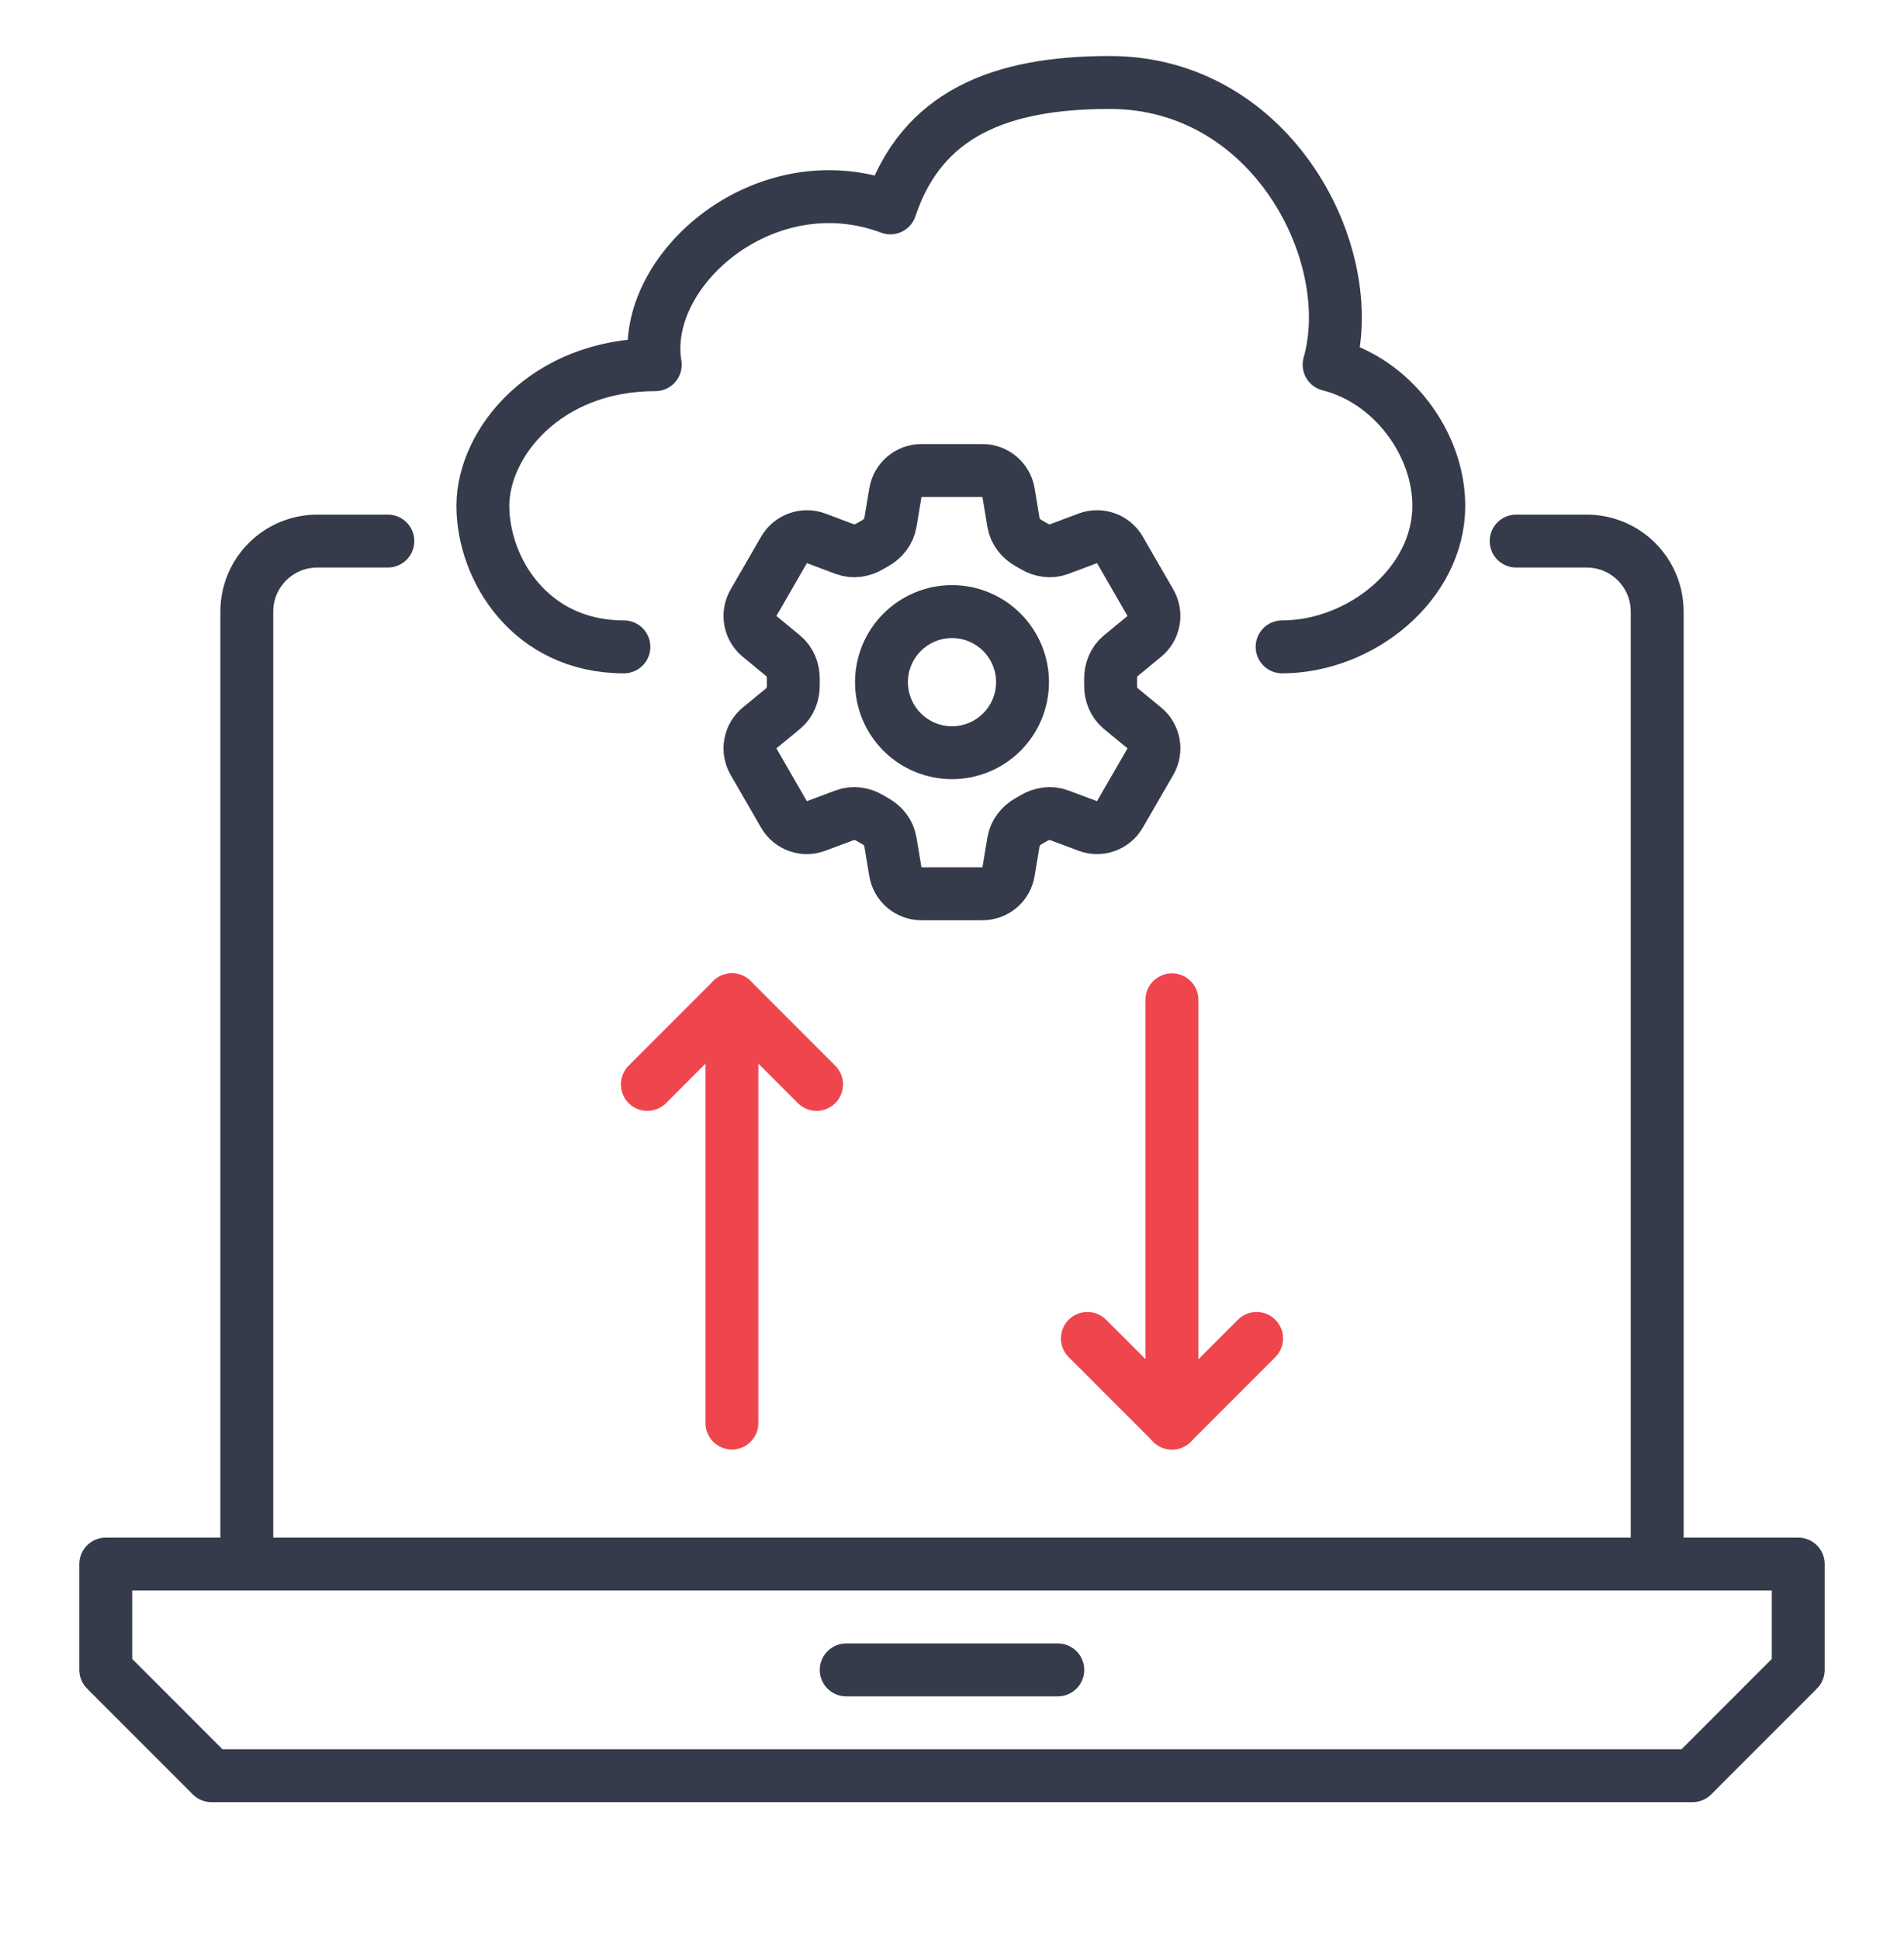
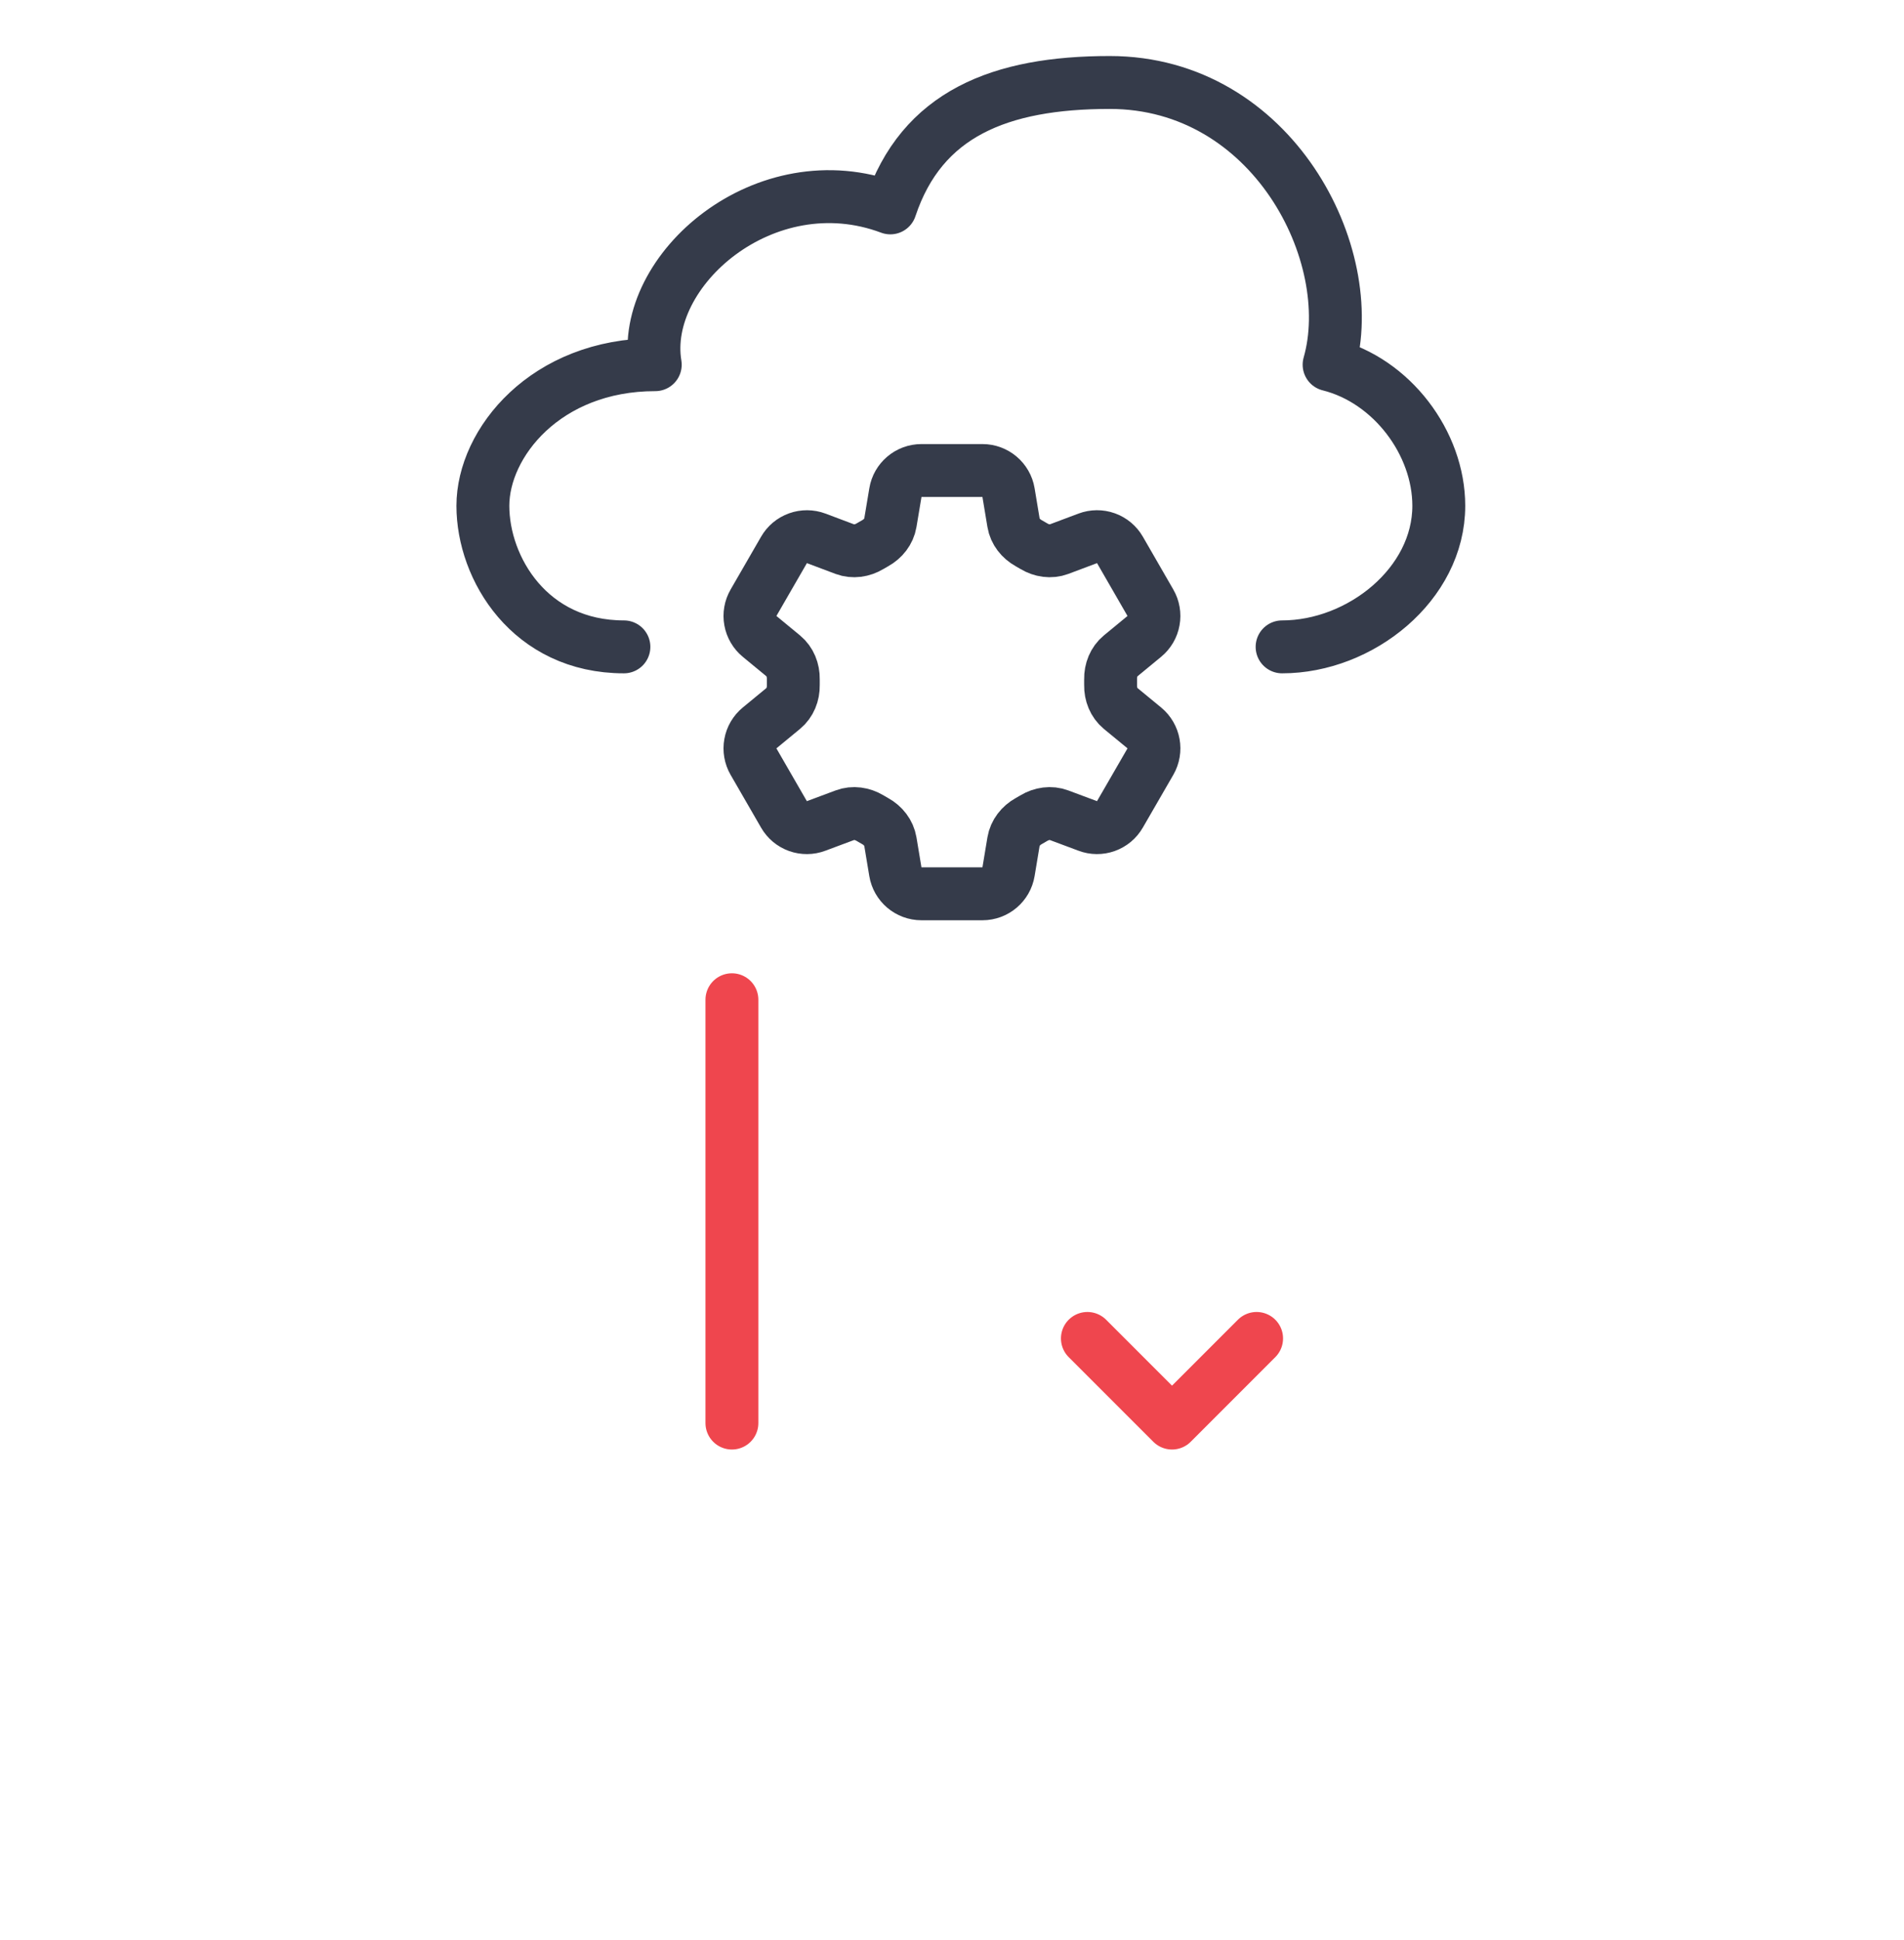
<svg xmlns="http://www.w3.org/2000/svg" width="54" height="55" viewBox="0 0 54 55" fill="none">
-   <path d="M47 44.337V17.337C47 16.233 46.105 15.338 45 15.338H43M47 44.337H7M47 44.337H51V47.337L48 50.337H6L3 47.337V44.337H7M7 44.337V17.337C7 16.233 7.895 15.338 9 15.338H11" stroke="#353B4A" stroke-width="1.5" stroke-linecap="round" stroke-linejoin="round" />
-   <path d="M24 47.337H30" stroke="#353B4A" stroke-width="1.5" stroke-linecap="round" stroke-linejoin="round" />
  <path d="M17.695 18.337C15.029 18.337 13.695 16.115 13.695 14.338C13.695 12.56 15.473 10.338 18.584 10.338C18.14 7.671 21.695 4.56 25.251 5.893C26.14 3.226 28.362 2.338 31.473 2.338C36.09 2.338 38.584 7.226 37.695 10.338C39.473 10.782 40.806 12.56 40.806 14.338C40.806 16.56 38.584 18.337 36.362 18.337" stroke="#353B4A" stroke-width="1.5" stroke-linecap="round" stroke-linejoin="round" />
  <path d="M25.395 13.964C25.454 13.603 25.768 13.338 26.134 13.338H27.863C28.23 13.338 28.543 13.603 28.603 13.964L28.745 14.818C28.787 15.068 28.954 15.275 29.175 15.398C29.224 15.425 29.273 15.454 29.322 15.483C29.538 15.614 29.802 15.654 30.038 15.566L30.85 15.261C31.016 15.199 31.199 15.197 31.366 15.257C31.534 15.317 31.674 15.434 31.763 15.588L32.627 17.086C32.716 17.24 32.747 17.42 32.715 17.595C32.684 17.77 32.591 17.927 32.454 18.04L31.785 18.591C31.59 18.752 31.493 19 31.498 19.253C31.499 19.309 31.499 19.366 31.498 19.423C31.493 19.675 31.59 19.923 31.785 20.084L32.455 20.635C32.737 20.868 32.81 21.271 32.628 21.588L31.762 23.086C31.674 23.24 31.533 23.357 31.366 23.417C31.199 23.477 31.016 23.476 30.85 23.413L30.038 23.11C29.802 23.021 29.538 23.061 29.321 23.192C29.273 23.222 29.224 23.25 29.174 23.277C28.954 23.399 28.787 23.608 28.745 23.857L28.603 24.711C28.543 25.073 28.23 25.337 27.863 25.337H26.134C25.767 25.337 25.454 25.072 25.394 24.711L25.252 23.857C25.21 23.608 25.044 23.399 24.823 23.277C24.773 23.25 24.724 23.221 24.676 23.192C24.459 23.061 24.196 23.021 23.959 23.11L23.147 23.413C22.981 23.476 22.798 23.477 22.631 23.418C22.464 23.358 22.323 23.241 22.235 23.087L21.37 21.589C21.281 21.435 21.25 21.255 21.282 21.08C21.313 20.905 21.406 20.748 21.543 20.635L22.212 20.084C22.407 19.924 22.504 19.675 22.499 19.423C22.498 19.366 22.498 19.309 22.499 19.253C22.504 19 22.407 18.752 22.212 18.591L21.543 18.04C21.406 17.927 21.314 17.77 21.282 17.595C21.25 17.421 21.281 17.241 21.37 17.087L22.235 15.589C22.323 15.435 22.464 15.318 22.631 15.258C22.798 15.198 22.982 15.199 23.148 15.261L23.959 15.566C24.196 15.654 24.459 15.614 24.676 15.483C24.724 15.454 24.773 15.425 24.823 15.398C25.044 15.275 25.21 15.068 25.252 14.818L25.395 13.964Z" stroke="#353B4A" stroke-width="1.5" stroke-linecap="round" stroke-linejoin="round" />
-   <path d="M29 19.337C29 19.868 28.789 20.377 28.414 20.752C28.039 21.127 27.53 21.337 27 21.337C26.47 21.337 25.961 21.127 25.586 20.752C25.211 20.377 25 19.868 25 19.337C25 18.807 25.211 18.298 25.586 17.923C25.961 17.548 26.47 17.337 27 17.337C27.53 17.337 28.039 17.548 28.414 17.923C28.789 18.298 29 18.807 29 19.337Z" stroke="#353B4A" stroke-width="1.5" stroke-linecap="round" stroke-linejoin="round" />
-   <path d="M18.359 30.74L20.759 28.34L23.159 30.74" stroke="#EF464E" stroke-width="1.5" stroke-linecap="round" stroke-linejoin="round" />
  <path d="M20.758 28.34V40.34" stroke="#EF464E" stroke-width="1.5" stroke-linecap="round" stroke-linejoin="round" />
  <path d="M30.84 37.941L33.24 40.34L35.639 37.941" stroke="#EF464E" stroke-width="1.5" stroke-linecap="round" stroke-linejoin="round" />
-   <path d="M33.238 40.34V28.341" stroke="#EF464E" stroke-width="1.5" stroke-linecap="round" stroke-linejoin="round" />
</svg>